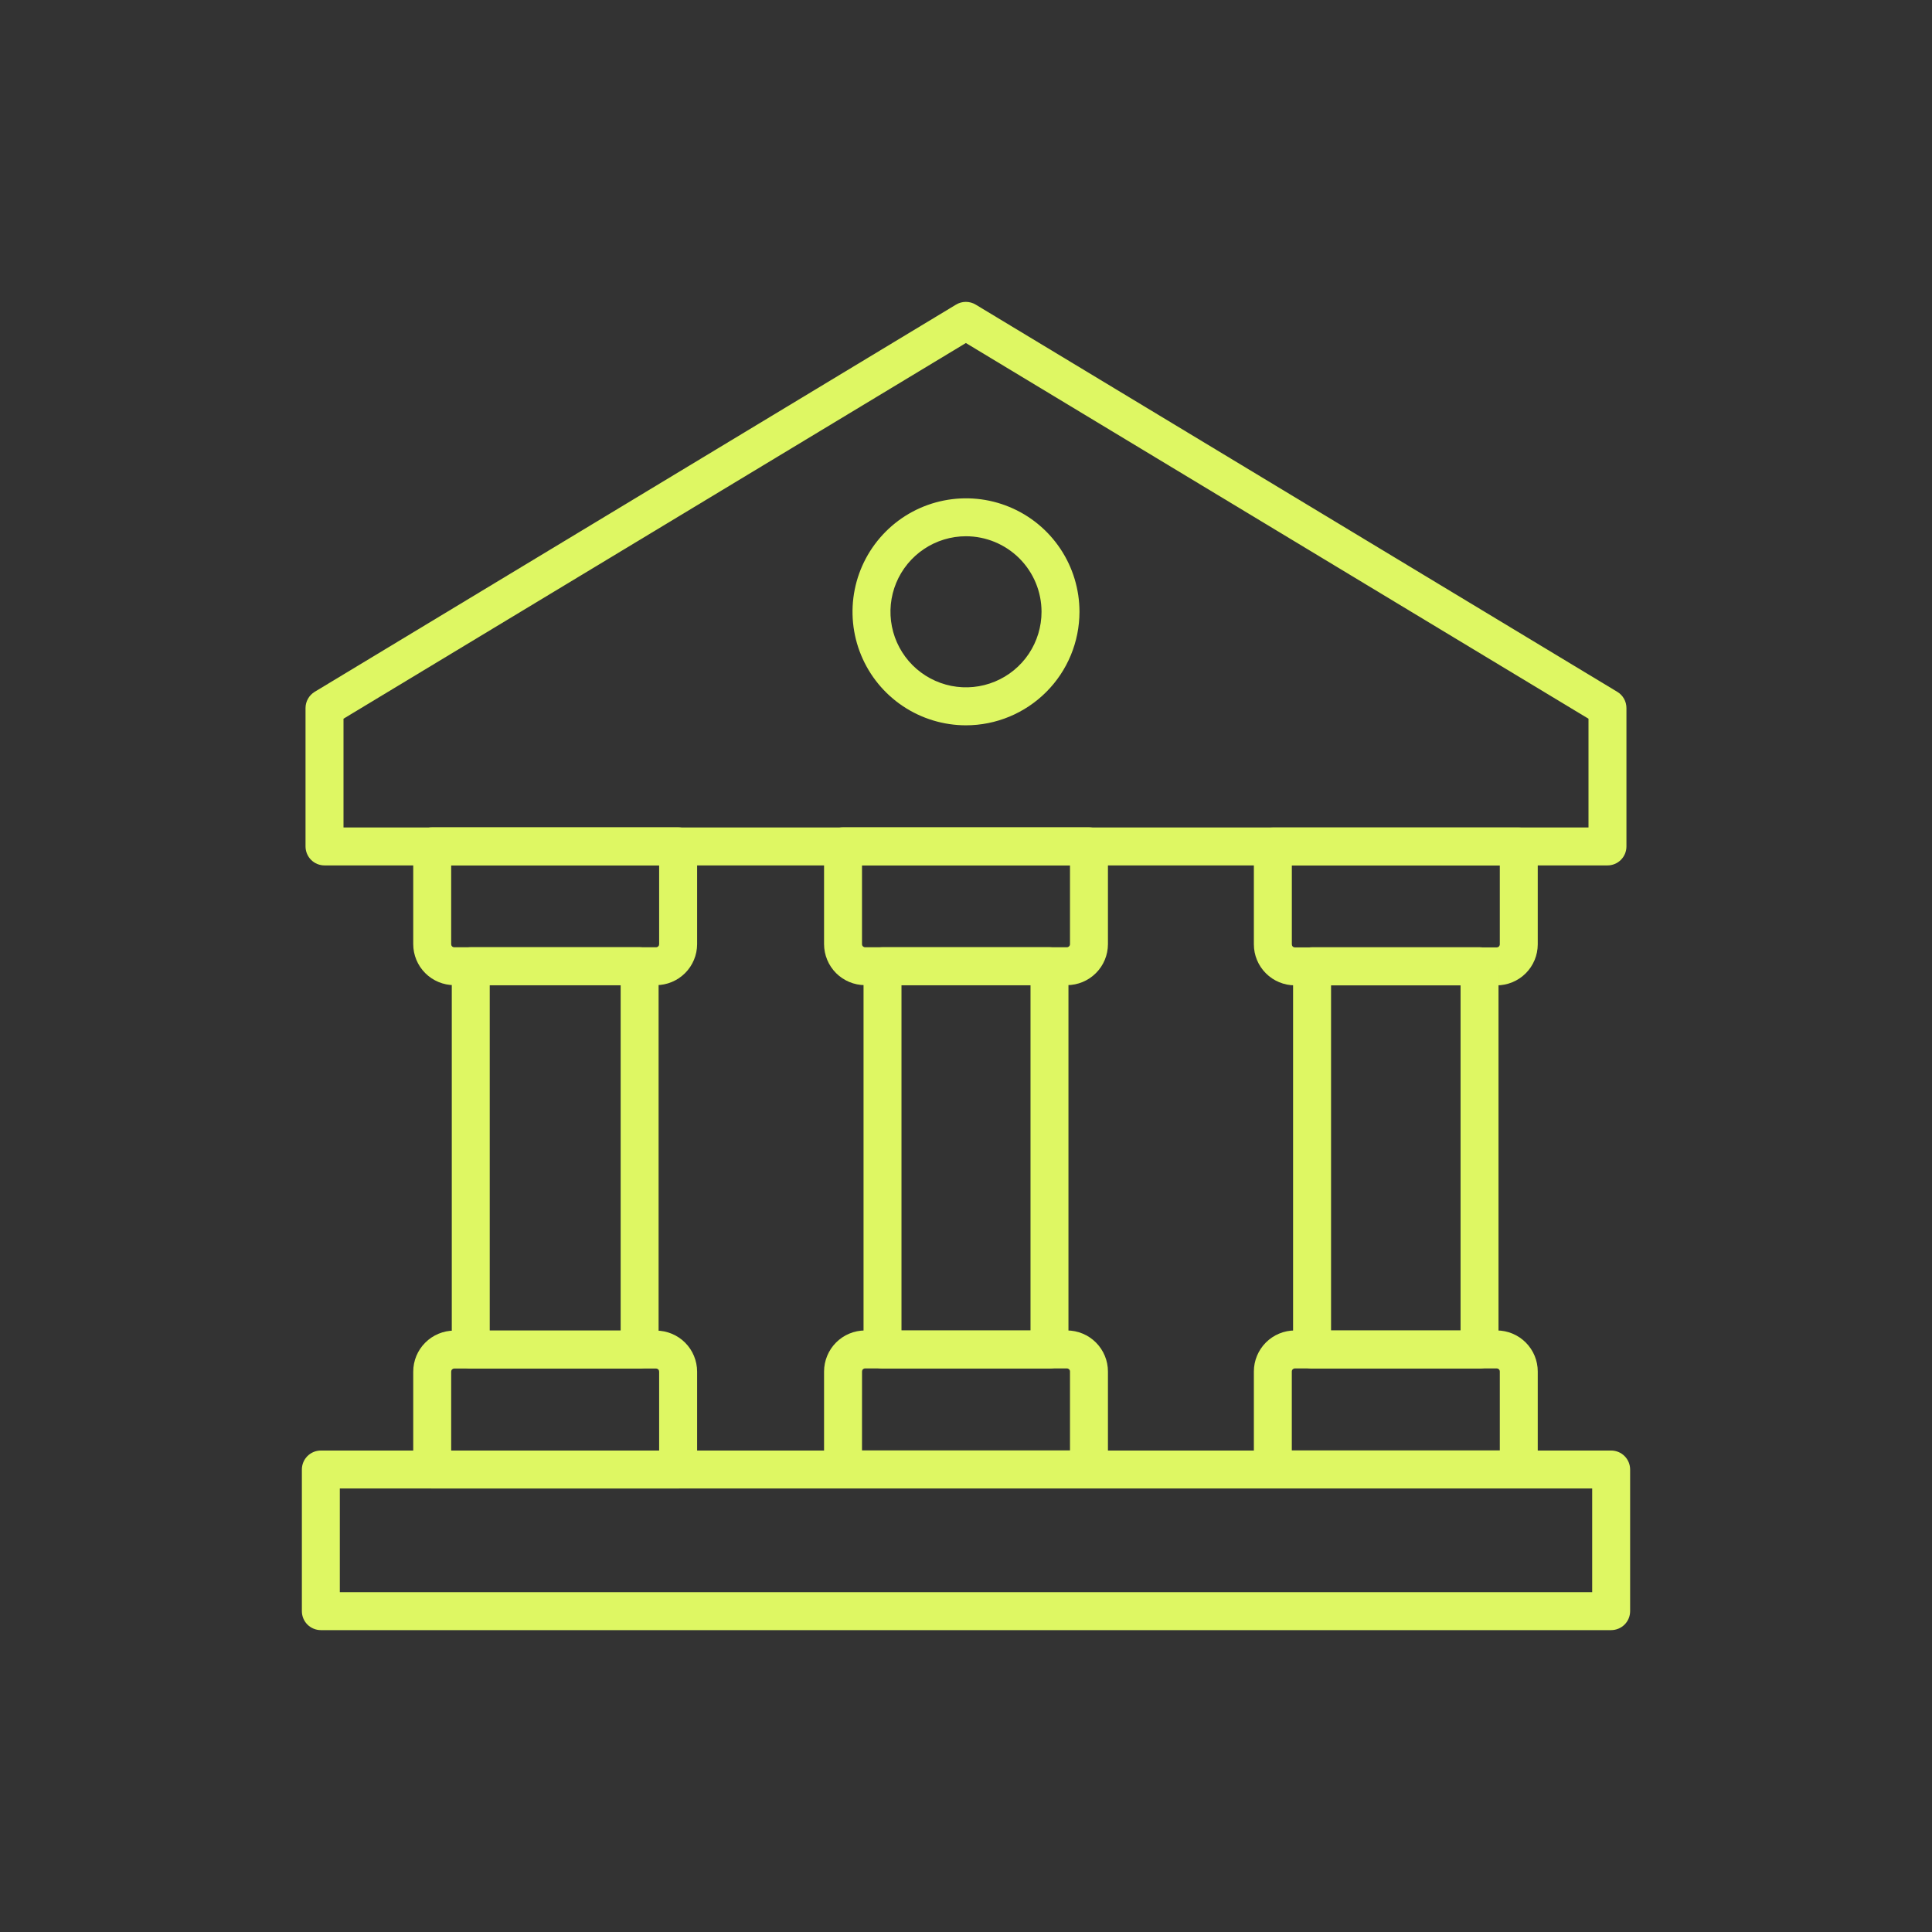
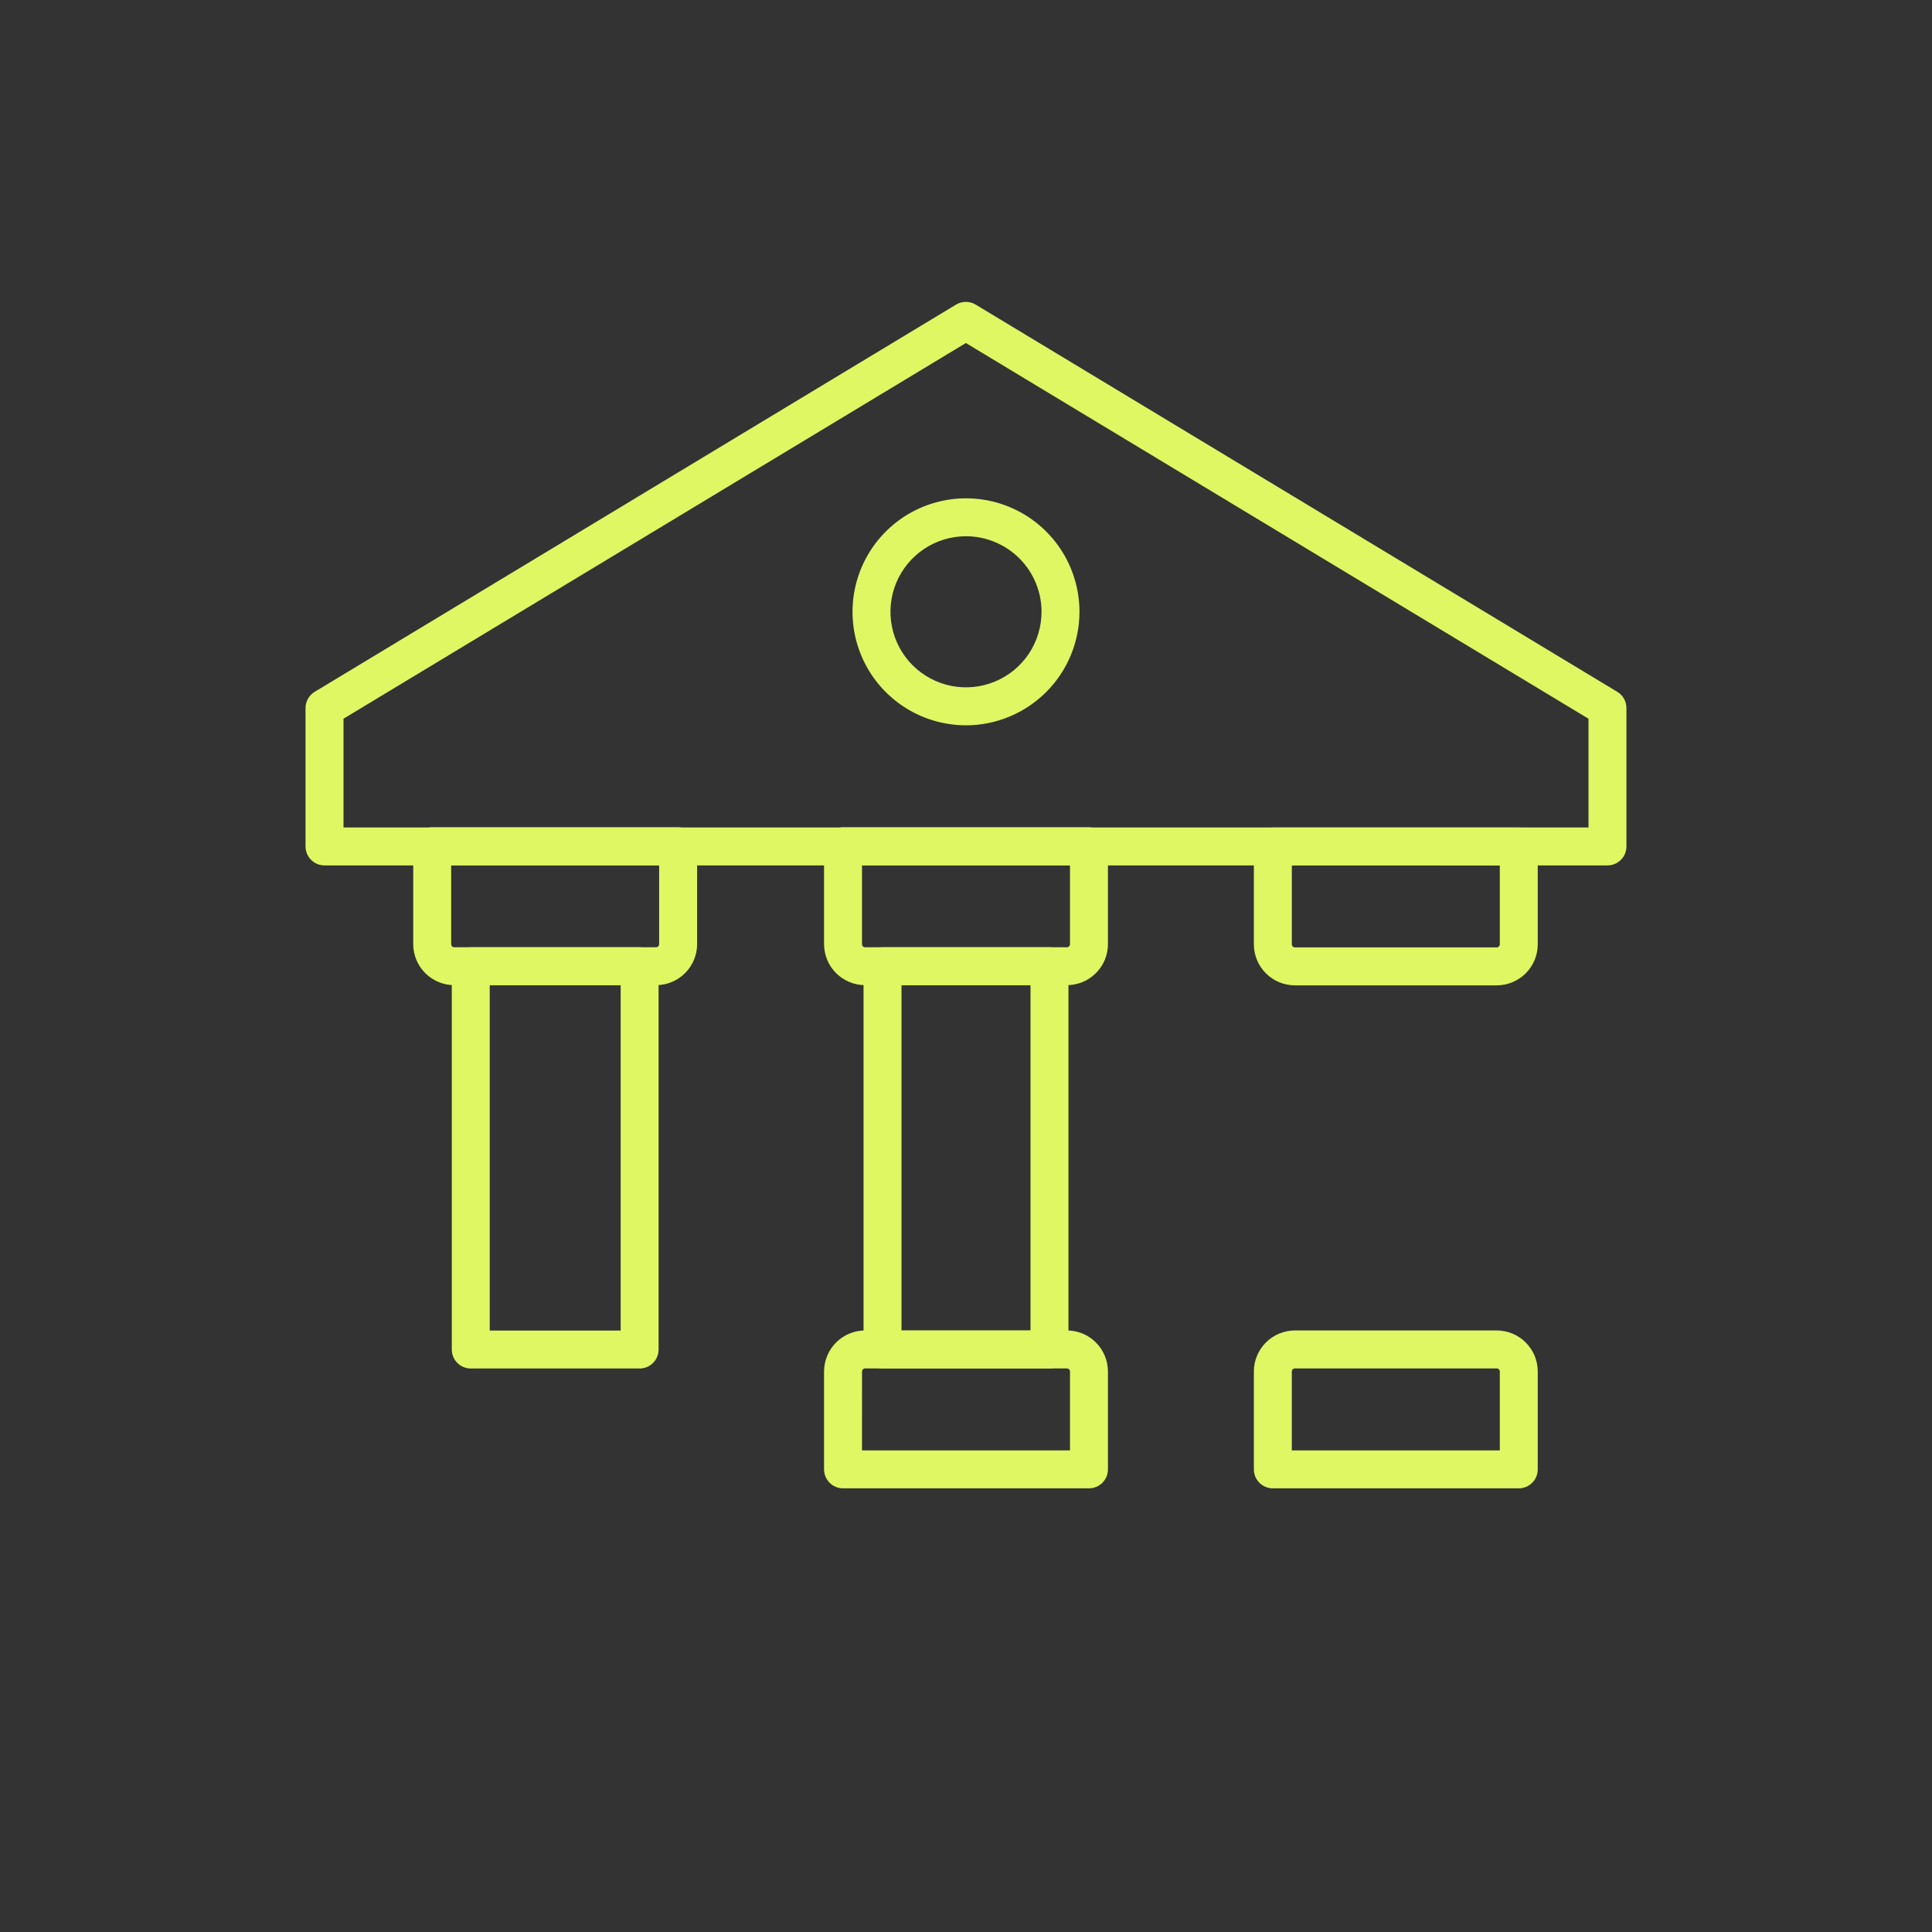
<svg xmlns="http://www.w3.org/2000/svg" width="64" height="64" viewBox="0 0 64 64" fill="none">
  <rect x="0" y="0" width="64" height="64" fill="#333333" stroke="none" />
  <path d="M53.25 28.668H10.75C10.583 28.668 10.423 28.602 10.305 28.484C10.188 28.366 10.121 28.206 10.121 28.04V23.455C10.121 23.347 10.149 23.24 10.203 23.146C10.256 23.052 10.332 22.973 10.425 22.917L31.671 10.09C31.769 10.031 31.881 10 31.995 10C32.11 10 32.222 10.031 32.32 10.09L53.574 22.917C53.667 22.973 53.744 23.052 53.797 23.146C53.85 23.24 53.878 23.347 53.878 23.455V28.04C53.878 28.206 53.812 28.366 53.694 28.484C53.576 28.602 53.417 28.668 53.25 28.668ZM11.379 27.411H52.621V23.809L31.996 11.363L11.379 23.808V27.411Z" fill="#DEF763" />
  <path d="M32 24.027C31.256 24.027 30.53 23.806 29.911 23.393C29.293 22.98 28.811 22.393 28.527 21.706C28.242 21.019 28.168 20.263 28.313 19.534C28.458 18.805 28.816 18.135 29.342 17.609C29.867 17.083 30.537 16.725 31.267 16.58C31.996 16.435 32.752 16.509 33.439 16.794C34.126 17.078 34.713 17.56 35.126 18.179C35.539 18.797 35.759 19.524 35.759 20.267C35.758 21.264 35.362 22.22 34.657 22.924C33.952 23.629 32.997 24.026 32 24.027ZM32 17.764C31.505 17.764 31.021 17.911 30.61 18.186C30.198 18.461 29.878 18.852 29.688 19.309C29.499 19.766 29.449 20.269 29.546 20.755C29.642 21.24 29.881 21.686 30.23 22.036C30.581 22.386 31.026 22.624 31.512 22.721C31.997 22.817 32.5 22.768 32.958 22.578C33.415 22.389 33.806 22.068 34.081 21.657C34.355 21.245 34.502 20.762 34.502 20.267C34.502 19.603 34.238 18.967 33.769 18.498C33.299 18.029 32.663 17.765 32 17.764ZM49.582 32.641H42.894C42.534 32.64 42.188 32.497 41.934 32.242C41.679 31.988 41.536 31.642 41.536 31.282V28.041C41.536 27.875 41.602 27.715 41.72 27.597C41.838 27.479 41.998 27.413 42.165 27.413H50.312C50.478 27.413 50.638 27.479 50.756 27.597C50.874 27.715 50.94 27.875 50.94 28.041V31.284C50.939 31.644 50.796 31.989 50.541 32.243C50.287 32.497 49.942 32.64 49.582 32.641ZM42.794 28.668V31.282C42.794 31.309 42.804 31.335 42.823 31.354C42.842 31.373 42.868 31.383 42.894 31.384H49.582C49.609 31.383 49.635 31.373 49.654 31.354C49.672 31.335 49.683 31.309 49.683 31.282V28.67L42.794 28.668Z" fill="#DEF763" />
-   <path d="M49.012 45.333H43.464C43.297 45.333 43.137 45.267 43.019 45.149C42.902 45.031 42.835 44.871 42.835 44.705V32.008C42.835 31.841 42.902 31.681 43.019 31.563C43.137 31.445 43.297 31.379 43.464 31.379H49.012C49.178 31.379 49.338 31.445 49.456 31.563C49.574 31.681 49.64 31.841 49.64 32.008V44.705C49.64 44.871 49.574 45.031 49.456 45.149C49.338 45.267 49.178 45.333 49.012 45.333ZM44.093 44.076H48.383V32.636H44.093V44.076Z" fill="#DEF763" />
  <path d="M50.312 49.303H42.165C41.998 49.303 41.838 49.237 41.72 49.119C41.602 49.001 41.536 48.841 41.536 48.675V45.432C41.536 45.072 41.68 44.727 41.934 44.472C42.189 44.217 42.534 44.074 42.894 44.073H49.582C49.943 44.074 50.288 44.217 50.542 44.472C50.797 44.727 50.94 45.072 50.94 45.432V48.675C50.94 48.841 50.874 49.001 50.756 49.119C50.638 49.237 50.478 49.303 50.312 49.303ZM42.793 48.046H49.683V45.432C49.683 45.405 49.672 45.379 49.654 45.36C49.635 45.342 49.609 45.331 49.582 45.331H42.894C42.867 45.331 42.842 45.342 42.823 45.36C42.804 45.379 42.793 45.405 42.793 45.432V48.046ZM35.344 32.634H28.656C28.296 32.634 27.951 32.49 27.696 32.236C27.442 31.981 27.299 31.636 27.298 31.276V28.035C27.298 27.868 27.365 27.708 27.482 27.59C27.6 27.473 27.76 27.406 27.927 27.406H36.073C36.24 27.406 36.4 27.473 36.518 27.59C36.636 27.708 36.702 27.868 36.702 28.035V31.278C36.701 31.637 36.558 31.982 36.303 32.236C36.049 32.49 35.704 32.634 35.344 32.634ZM28.555 28.663V31.278C28.555 31.304 28.566 31.33 28.585 31.349C28.604 31.368 28.629 31.379 28.656 31.379H35.344C35.371 31.379 35.396 31.368 35.415 31.349C35.434 31.33 35.445 31.304 35.445 31.278V28.663H28.555Z" fill="#DEF763" />
  <path d="M34.766 45.333H29.234C29.068 45.333 28.908 45.267 28.79 45.149C28.672 45.031 28.606 44.871 28.606 44.705V32.008C28.606 31.841 28.672 31.681 28.79 31.563C28.908 31.445 29.068 31.379 29.234 31.379H34.766C34.932 31.379 35.092 31.445 35.21 31.563C35.328 31.681 35.394 31.841 35.394 32.008V44.705C35.394 44.871 35.328 45.031 35.21 45.149C35.092 45.267 34.932 45.333 34.766 45.333ZM29.863 44.076H34.137V32.636H29.863V44.076Z" fill="#DEF763" />
  <path d="M36.073 49.303H27.927C27.76 49.303 27.6 49.237 27.483 49.119C27.365 49.001 27.298 48.841 27.298 48.675V45.432C27.299 45.072 27.442 44.727 27.696 44.472C27.951 44.217 28.296 44.074 28.656 44.073H35.344C35.704 44.074 36.049 44.217 36.304 44.472C36.558 44.727 36.702 45.072 36.702 45.432V48.675C36.702 48.841 36.636 49.001 36.518 49.119C36.4 49.237 36.24 49.303 36.073 49.303ZM28.555 48.046H35.445V45.432C35.445 45.405 35.434 45.379 35.415 45.36C35.396 45.342 35.371 45.331 35.344 45.331H28.656C28.629 45.331 28.604 45.342 28.585 45.36C28.566 45.379 28.556 45.405 28.556 45.432L28.555 48.046ZM21.735 32.634H15.046C14.686 32.634 14.341 32.49 14.087 32.236C13.832 31.981 13.689 31.636 13.689 31.276V28.035C13.689 27.868 13.755 27.708 13.873 27.59C13.991 27.473 14.15 27.406 14.317 27.406H22.464C22.631 27.406 22.791 27.473 22.909 27.59C23.026 27.708 23.093 27.868 23.093 28.035V31.278C23.092 31.637 22.948 31.982 22.694 32.236C22.439 32.49 22.095 32.634 21.735 32.634ZM14.946 28.663V31.278C14.946 31.304 14.956 31.33 14.975 31.349C14.994 31.368 15.02 31.379 15.046 31.379H21.735C21.762 31.379 21.787 31.368 21.806 31.349C21.825 31.33 21.835 31.304 21.835 31.278V28.663H14.946Z" fill="#DEF763" />
  <path d="M21.189 45.333H15.594C15.428 45.333 15.268 45.267 15.15 45.149C15.032 45.031 14.966 44.871 14.966 44.705V32.008C14.966 31.841 15.032 31.681 15.15 31.563C15.268 31.445 15.428 31.379 15.594 31.379H21.189C21.355 31.379 21.515 31.445 21.633 31.563C21.751 31.681 21.817 31.841 21.817 32.008V44.705C21.817 44.871 21.751 45.031 21.633 45.149C21.515 45.267 21.355 45.333 21.189 45.333ZM16.223 44.076H20.56V32.636H16.223V44.076Z" fill="#DEF763" />
-   <path d="M22.464 49.308H14.317C14.15 49.308 13.991 49.242 13.873 49.124C13.755 49.006 13.689 48.846 13.689 48.679V45.437C13.689 45.076 13.832 44.731 14.087 44.477C14.341 44.222 14.686 44.079 15.046 44.078H21.735C22.095 44.079 22.44 44.222 22.695 44.477C22.949 44.731 23.092 45.076 23.093 45.437V48.679C23.093 48.846 23.026 49.006 22.909 49.124C22.791 49.242 22.631 49.308 22.464 49.308ZM14.946 48.051H21.835V45.437C21.835 45.41 21.825 45.384 21.806 45.365C21.787 45.346 21.762 45.335 21.735 45.335H15.046C15.02 45.335 14.994 45.346 14.975 45.365C14.956 45.384 14.946 45.41 14.946 45.437V48.051Z" fill="#DEF763" />
-   <path d="M53.371 54H10.629C10.462 54 10.302 53.933 10.184 53.816C10.066 53.698 10 53.538 10 53.371V48.679C10 48.513 10.066 48.353 10.184 48.235C10.302 48.117 10.462 48.051 10.629 48.051H53.371C53.538 48.051 53.698 48.117 53.816 48.235C53.934 48.353 54 48.513 54 48.679V53.371C54 53.538 53.934 53.698 53.816 53.816C53.698 53.933 53.538 54 53.371 54ZM11.257 52.742H52.743V49.308H11.257V52.742Z" fill="#DEF763" />
</svg>